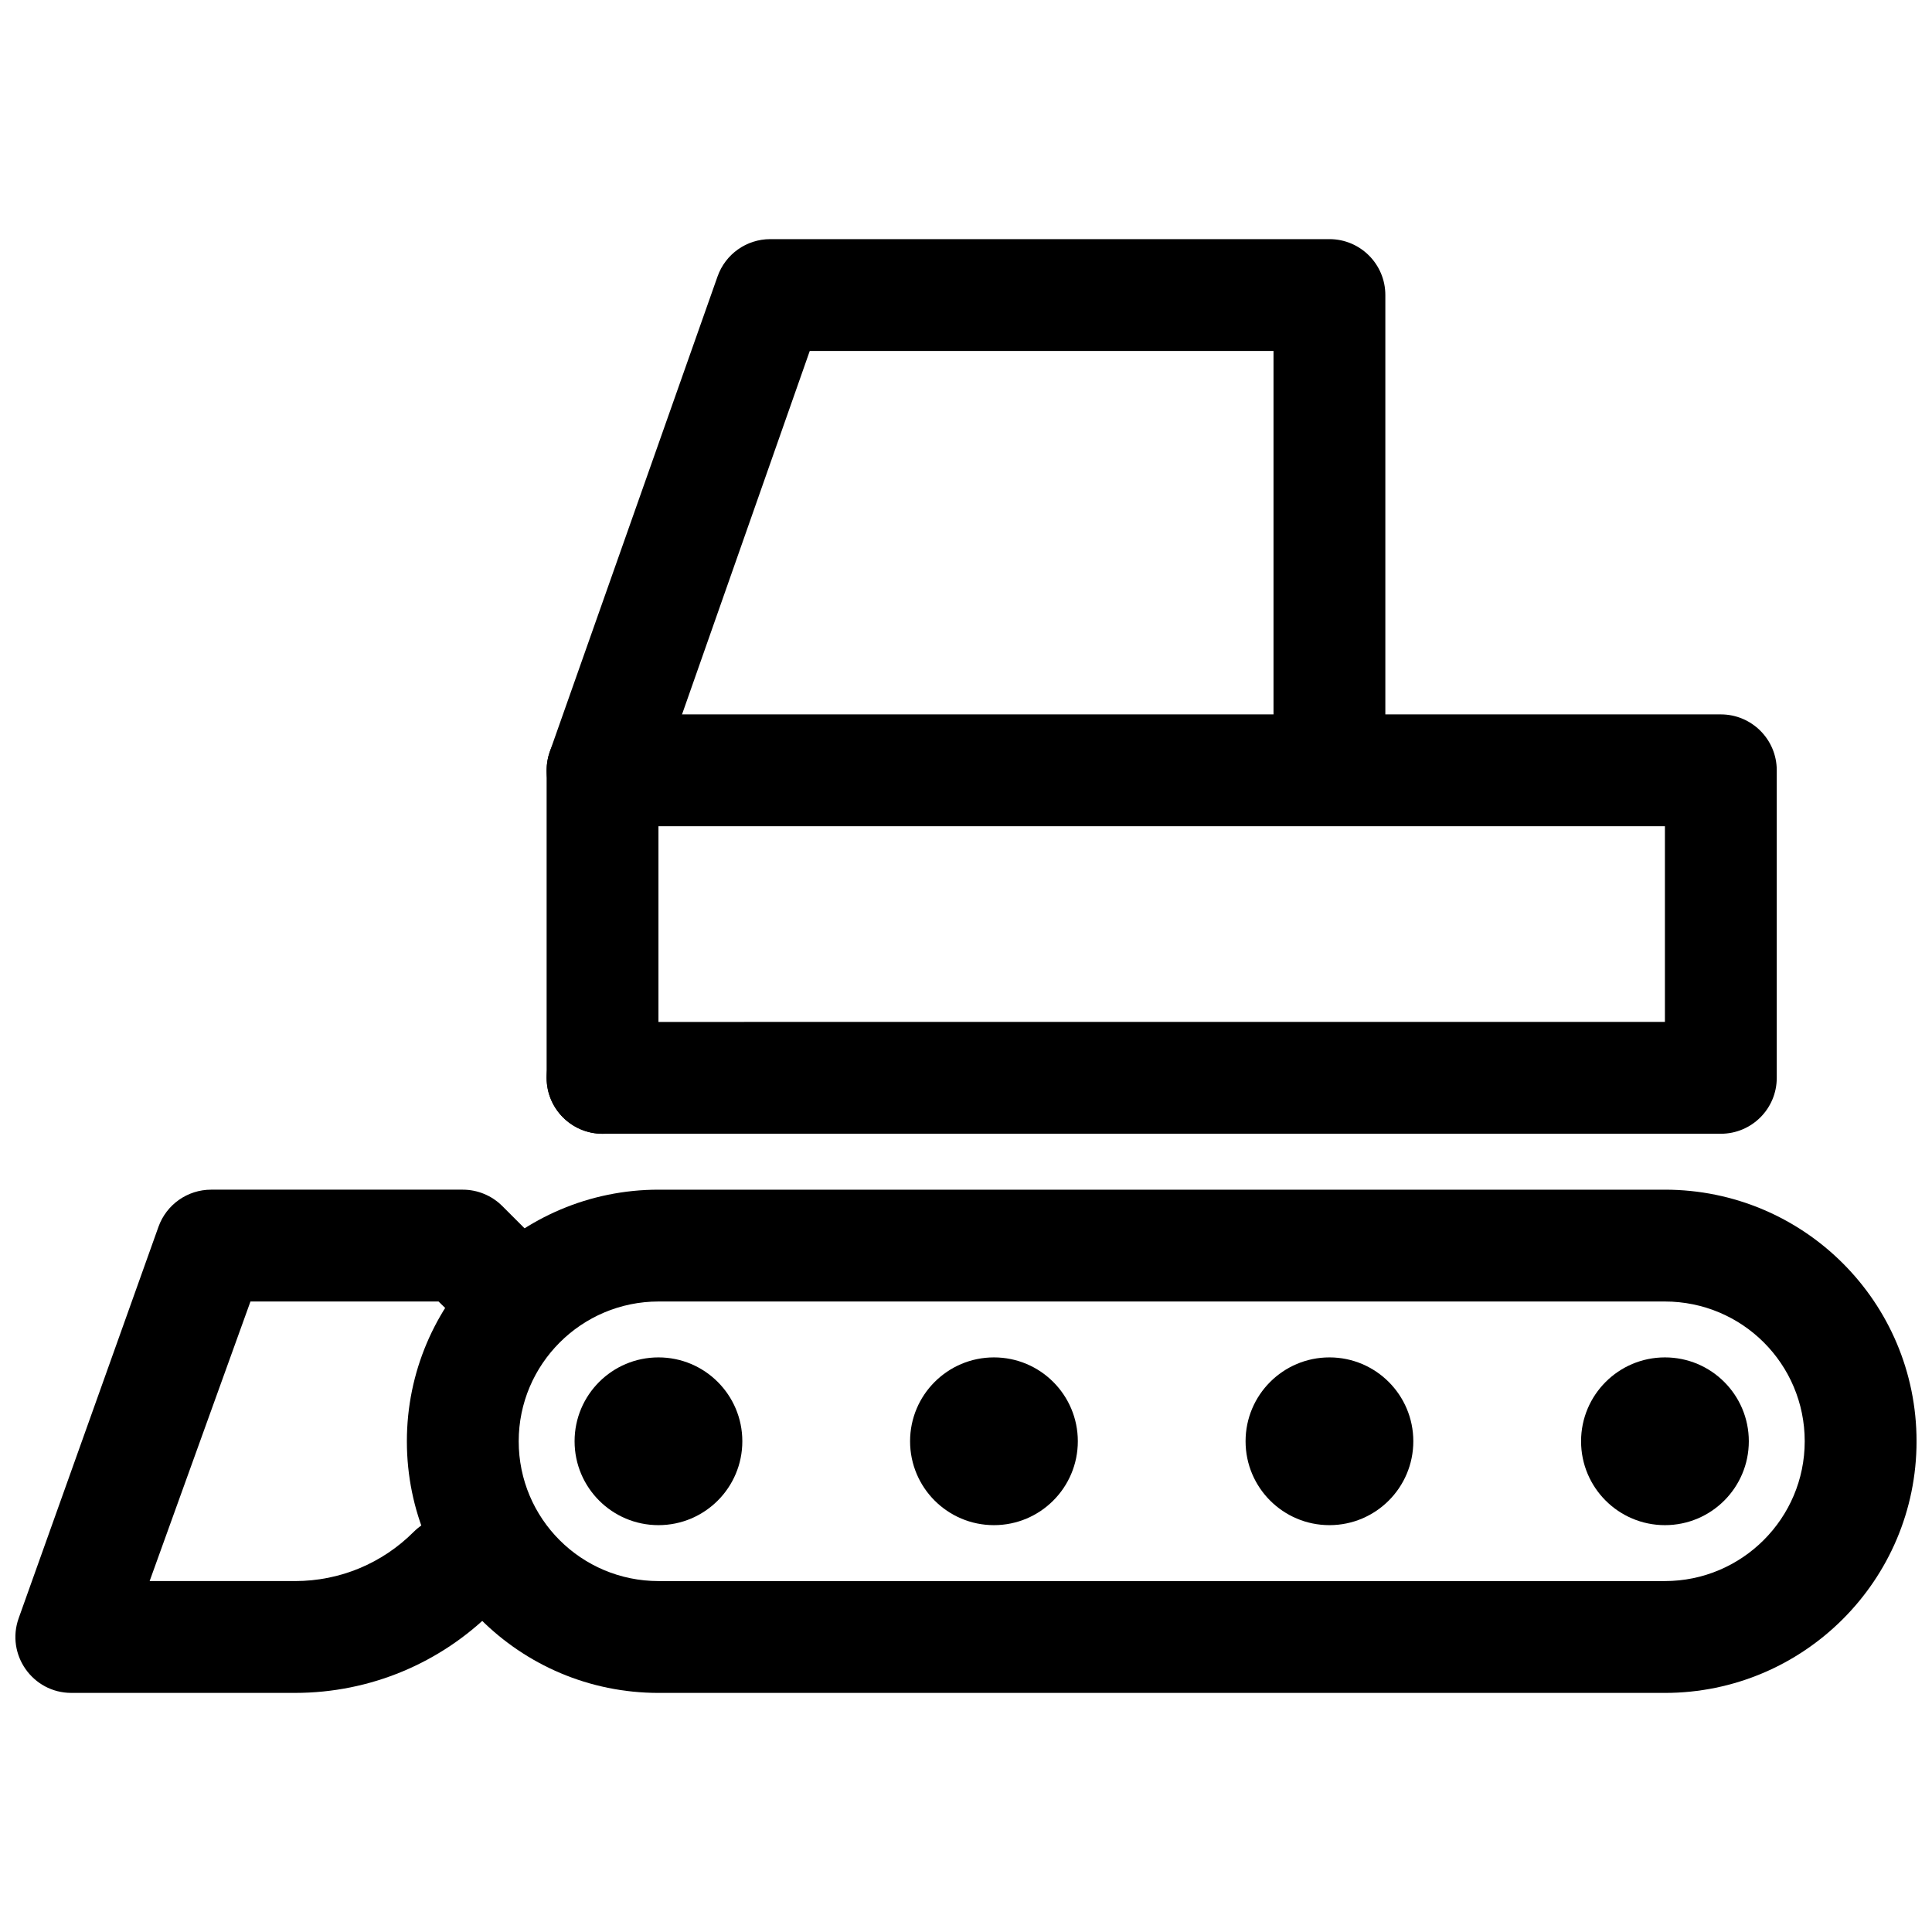
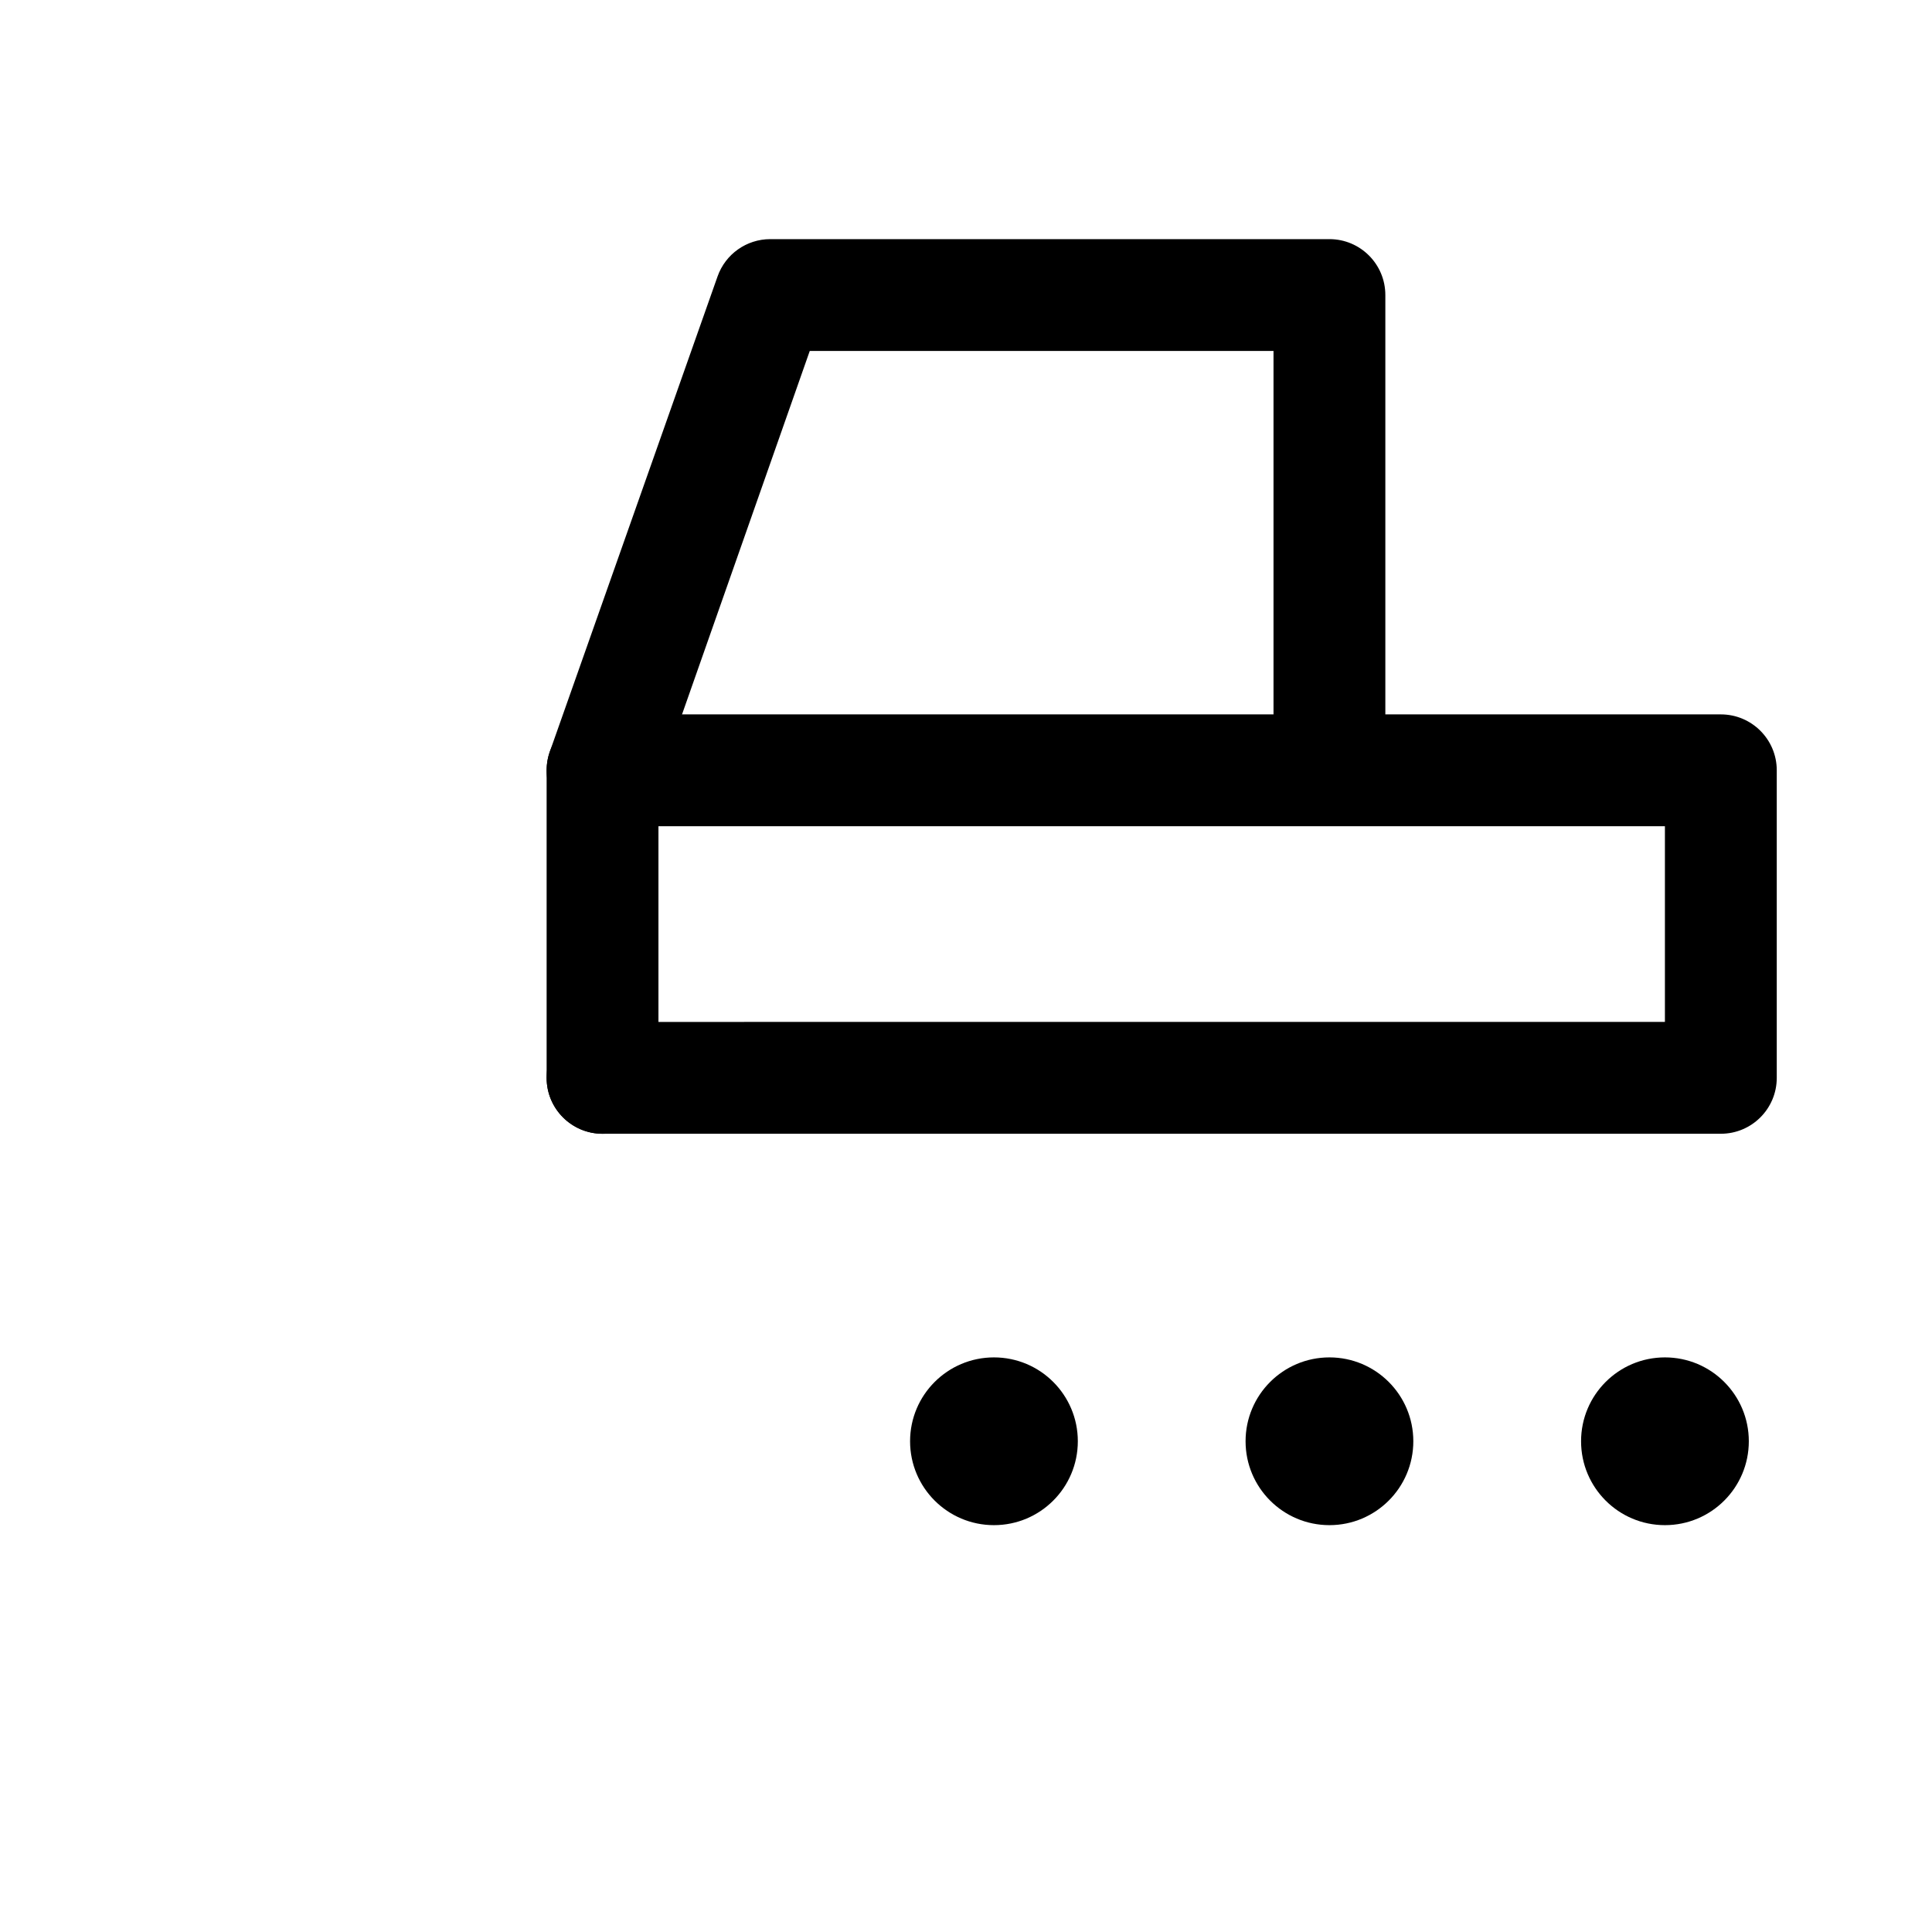
<svg xmlns="http://www.w3.org/2000/svg" width="800px" height="800px" version="1.1" viewBox="144 144 512 512">
  <defs>
    <clipPath id="b">
-       <path d="m251 459h400.9v134h-400.9z" />
-     </clipPath>
+       </clipPath>
    <clipPath id="a">
-       <path d="m148.09 459h148.91v134h-148.91z" />
-     </clipPath>
+       </clipPath>
  </defs>
  <path d="m563 525.95c0 12.277 9.949 22.23 22.227 22.23s22.227-9.953 22.227-22.23c0-12.273-9.949-22.227-22.227-22.227s-22.227 9.953-22.227 22.227" fill-rule="evenodd" />
  <path d="m385.18 525.95c0 12.277 9.953 22.23 22.227 22.23 12.277 0 22.227-9.953 22.227-22.23 0-12.273-9.949-22.227-22.227-22.227-12.273 0-22.227 9.953-22.227 22.227" fill-rule="evenodd" />
  <path d="m474.09 525.95c0 12.277 9.949 22.23 22.227 22.23 12.273 0 22.227-9.953 22.227-22.23 0-12.273-9.953-22.227-22.227-22.227-12.277 0-22.227 9.953-22.227 22.227" fill-rule="evenodd" />
-   <path d="m296.27 525.95c0 12.277 9.949 22.23 22.227 22.23s22.227-9.953 22.227-22.23c0-12.273-9.949-22.227-22.227-22.227s-22.227 9.953-22.227 22.227" fill-rule="evenodd" />
  <g clip-path="url(#b)">
-     <path d="m585.19 488.91h-266.65c-20.457 0-37.078 16.625-37.078 37.043 0 20.484 16.559 37.047 37.078 37.047h266.65c20.457 0 37.078-16.625 37.078-37.047 0-20.48-16.559-37.043-37.078-37.043zm0 103.73h-266.65c-36.887 0-66.715-29.832-66.715-66.684 0-36.785 29.891-66.68 66.715-66.68h266.65c36.887 0 66.715 29.832 66.715 66.68 0 36.789-29.891 66.684-66.715 66.684z" fill-rule="evenodd" />
-   </g>
+     </g>
  <path d="m288.86 348.14c0-1.68 0.285-3.348 0.844-4.934l44.457-125.95c2.09-5.922 7.688-9.883 13.973-9.883h148.18c8.184 0 14.816 6.633 14.816 14.816v118.83c0 8.184-6.633 14.816-14.816 14.816s-14.82-6.633-14.82-14.816v-104.01h-122.9l-40.098 114.1v78.535c0 8.184-6.633 14.82-14.816 14.82s-14.82-6.637-14.82-14.82z" fill-rule="evenodd" />
  <path d="m585.22 414.82v-51.863h-281.54c-8.184 0-14.82-6.633-14.82-14.816 0-8.184 6.637-14.82 14.82-14.82h296.36c8.184 0 14.82 6.637 14.82 14.82v81.496c0 8.184-6.637 14.82-14.82 14.82h-296.36c-8.184 0-14.82-6.637-14.82-14.82 0-8.184 6.637-14.816 14.82-14.816z" fill-rule="evenodd" />
  <g clip-path="url(#a)">
    <path d="m260.22 488.91h-49.844l-26.723 74.09h38.527c11.965 0 23.141-4.727 31.434-13.02 5.785-5.789 15.168-5.789 20.957 0 5.785 5.785 5.785 15.168 0 20.953-13.797 13.797-32.488 21.703-52.391 21.703h-59.273c-10.246 0-17.398-10.152-13.953-19.805l37.043-103.72c2.109-5.898 7.695-9.836 13.957-9.836h66.68c3.93 0 7.699 1.562 10.477 4.34l14.82 14.82c5.785 5.785 5.785 15.168 0 20.953-5.789 5.789-15.168 5.789-20.957 0z" fill-rule="evenodd" />
  </g>
</svg>